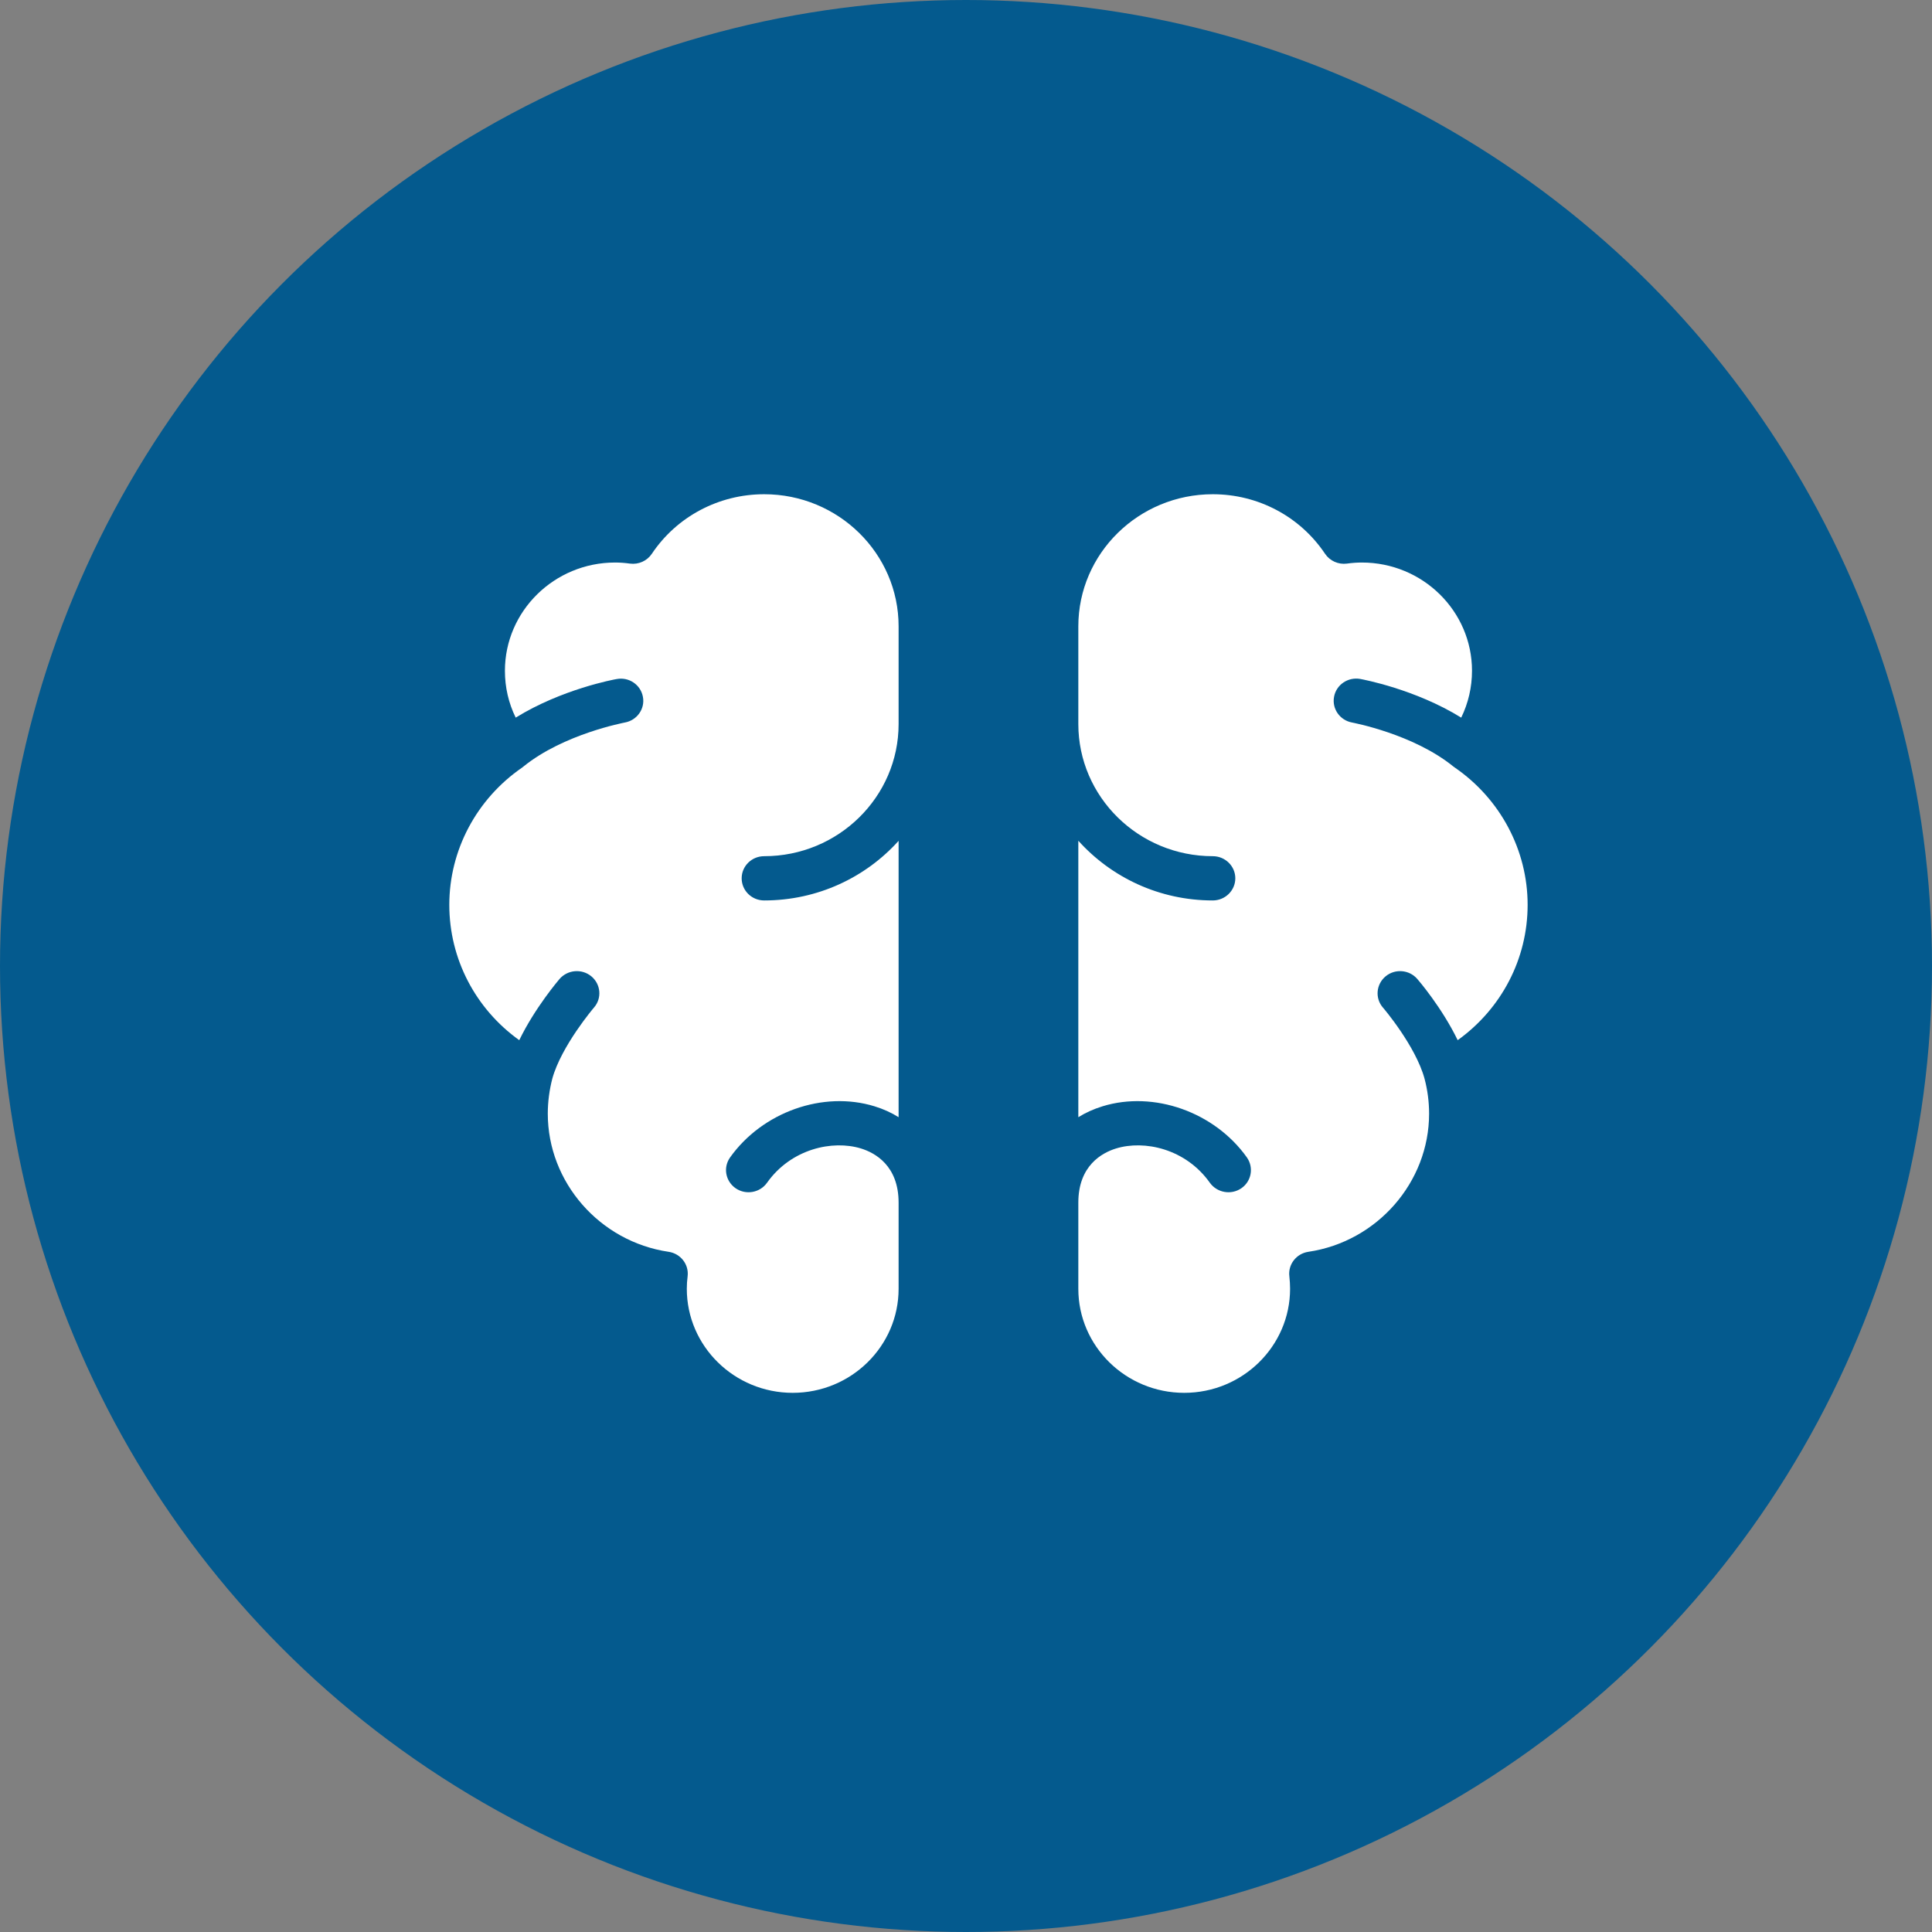
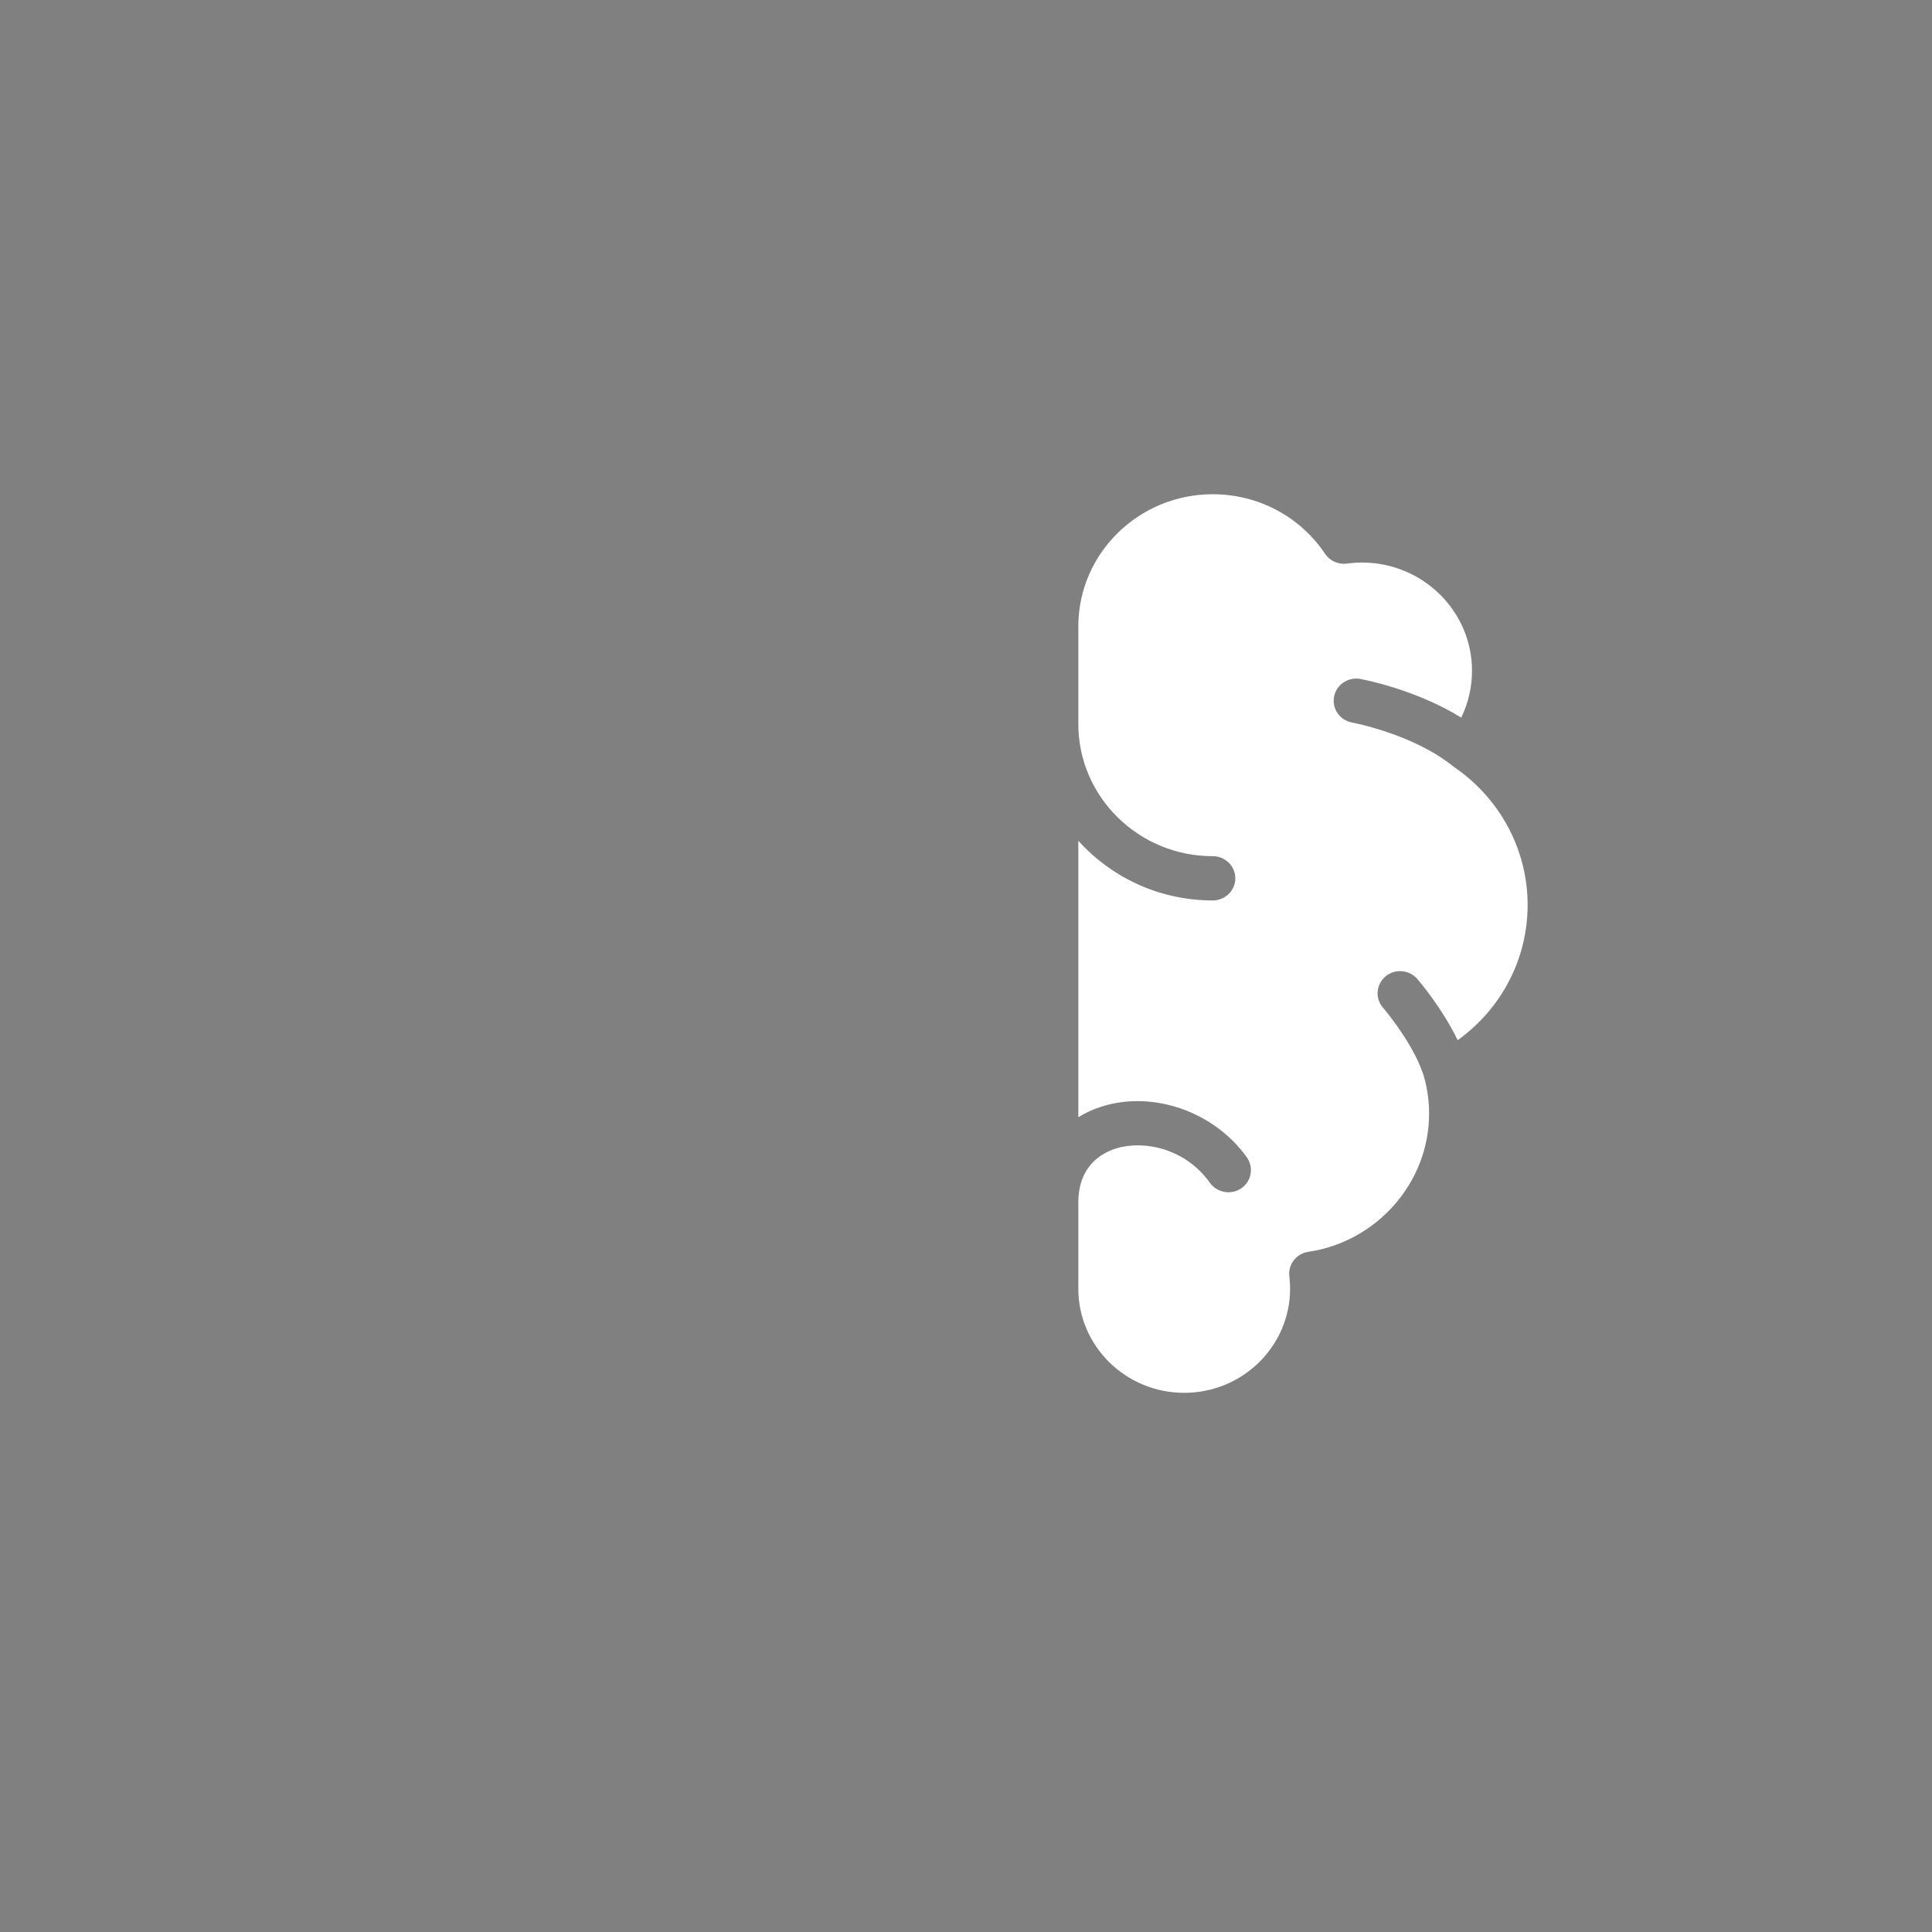
<svg xmlns="http://www.w3.org/2000/svg" width="43px" height="43px" viewBox="0 0 43 43" version="1.1">
  <rect x="0" y="0" width="43" height="43" fill="#808080" stroke="none" />
  <title>brain_icon</title>
  <desc>Created with Sketch.</desc>
  <defs />
  <g id="Symbols" stroke="none" stroke-width="1" fill="none" fill-rule="evenodd">
    <g id="brain_icon">
-       <circle id="blue_oval--" fill="#045A8E" cx="21.5" cy="21.5" r="21.5" />
      <g transform="translate(9, 10)" fill="#FFFFFF">
-         <path d="M7.507,9.548 C7.507,9.821 7.731,10.041 8.008,10.041 C9.199,10.041 10.269,9.527 11,8.714 L11,14.865 C10.839,14.764 10.66,14.683 10.465,14.623 C9.321,14.27 7.969,14.749 7.249,15.761 C7.09,15.985 7.147,16.29 7.373,16.447 C7.601,16.603 7.914,16.547 8.071,16.325 C8.609,15.566 9.532,15.367 10.165,15.562 C10.477,15.659 11,15.944 11,16.767 L11,18.684 C11,19.961 9.944,21 8.643,21 C7.344,21 6.286,19.961 6.286,18.684 C6.286,18.593 6.292,18.5 6.304,18.408 C6.337,18.143 6.149,17.901 5.881,17.861 C4.348,17.635 3.192,16.313 3.192,14.787 C3.192,14.525 3.227,14.262 3.292,14.009 C3.493,13.279 4.214,12.432 4.22,12.425 C4.401,12.218 4.373,11.907 4.163,11.731 C3.951,11.555 3.636,11.581 3.455,11.787 C3.428,11.82 2.905,12.431 2.557,13.151 C1.584,12.454 1,11.343 1,10.139 C1,8.924 1.605,7.783 2.622,7.083 C2.624,7.081 2.628,7.079 2.63,7.076 C2.637,7.072 2.646,7.066 2.651,7.06 C3.548,6.334 4.894,6.085 4.906,6.081 C5.179,6.032 5.36,5.775 5.309,5.509 C5.26,5.24 4.998,5.063 4.727,5.113 C4.67,5.122 3.505,5.337 2.478,5.972 C2.319,5.65 2.238,5.296 2.238,4.929 C2.238,3.602 3.337,2.52 4.69,2.52 C4.796,2.52 4.908,2.528 5.022,2.544 C5.213,2.569 5.402,2.484 5.508,2.325 C6.064,1.495 7,1 8.008,1 C9.659,1 11,2.319 11,3.94 L11,6.115 C11,7.736 9.659,9.056 8.008,9.056 C7.731,9.056 7.507,9.276 7.507,9.548" id="Fill-4" />
        <path d="M25,10.139 C25,11.345 24.414,12.454 23.443,13.151 C23.096,12.432 22.573,11.82 22.543,11.787 C22.364,11.581 22.048,11.555 21.838,11.731 C21.627,11.907 21.6,12.218 21.779,12.425 C21.787,12.432 22.508,13.279 22.706,14.009 C22.773,14.262 22.807,14.525 22.807,14.787 C22.807,16.313 21.651,17.635 20.12,17.861 C19.851,17.901 19.664,18.143 19.697,18.408 C19.707,18.5 19.713,18.593 19.713,18.684 C19.713,19.961 18.656,21 17.357,21 C16.057,21 15,19.961 15,18.684 L15,16.767 C15,15.944 15.525,15.659 15.837,15.562 C16.47,15.367 17.39,15.566 17.928,16.325 C18.088,16.547 18.4,16.603 18.628,16.447 C18.854,16.292 18.909,15.985 18.752,15.761 C18.033,14.749 16.68,14.27 15.537,14.623 C15.342,14.683 15.163,14.764 15,14.865 L15,8.712 C15.733,9.527 16.802,10.041 17.993,10.041 C18.268,10.041 18.494,9.821 18.494,9.548 C18.494,9.276 18.268,9.056 17.993,9.056 C16.342,9.056 15,7.736 15,6.115 L15,3.94 C15,2.319 16.342,1 17.993,1 C19.001,1 19.935,1.495 20.491,2.325 C20.597,2.484 20.788,2.569 20.977,2.544 C21.093,2.528 21.205,2.52 21.311,2.52 C22.663,2.52 23.762,3.6 23.762,4.929 C23.762,5.296 23.679,5.65 23.522,5.972 C22.496,5.337 21.331,5.122 21.274,5.111 C21.002,5.063 20.741,5.24 20.692,5.507 C20.641,5.775 20.822,6.032 21.093,6.081 C21.107,6.085 22.453,6.334 23.347,7.06 C23.355,7.066 23.363,7.072 23.371,7.077 C23.373,7.079 23.377,7.081 23.379,7.083 C24.395,7.783 25,8.924 25,10.139" id="Fill-9" />
      </g>
    </g>
  </g>
</svg>